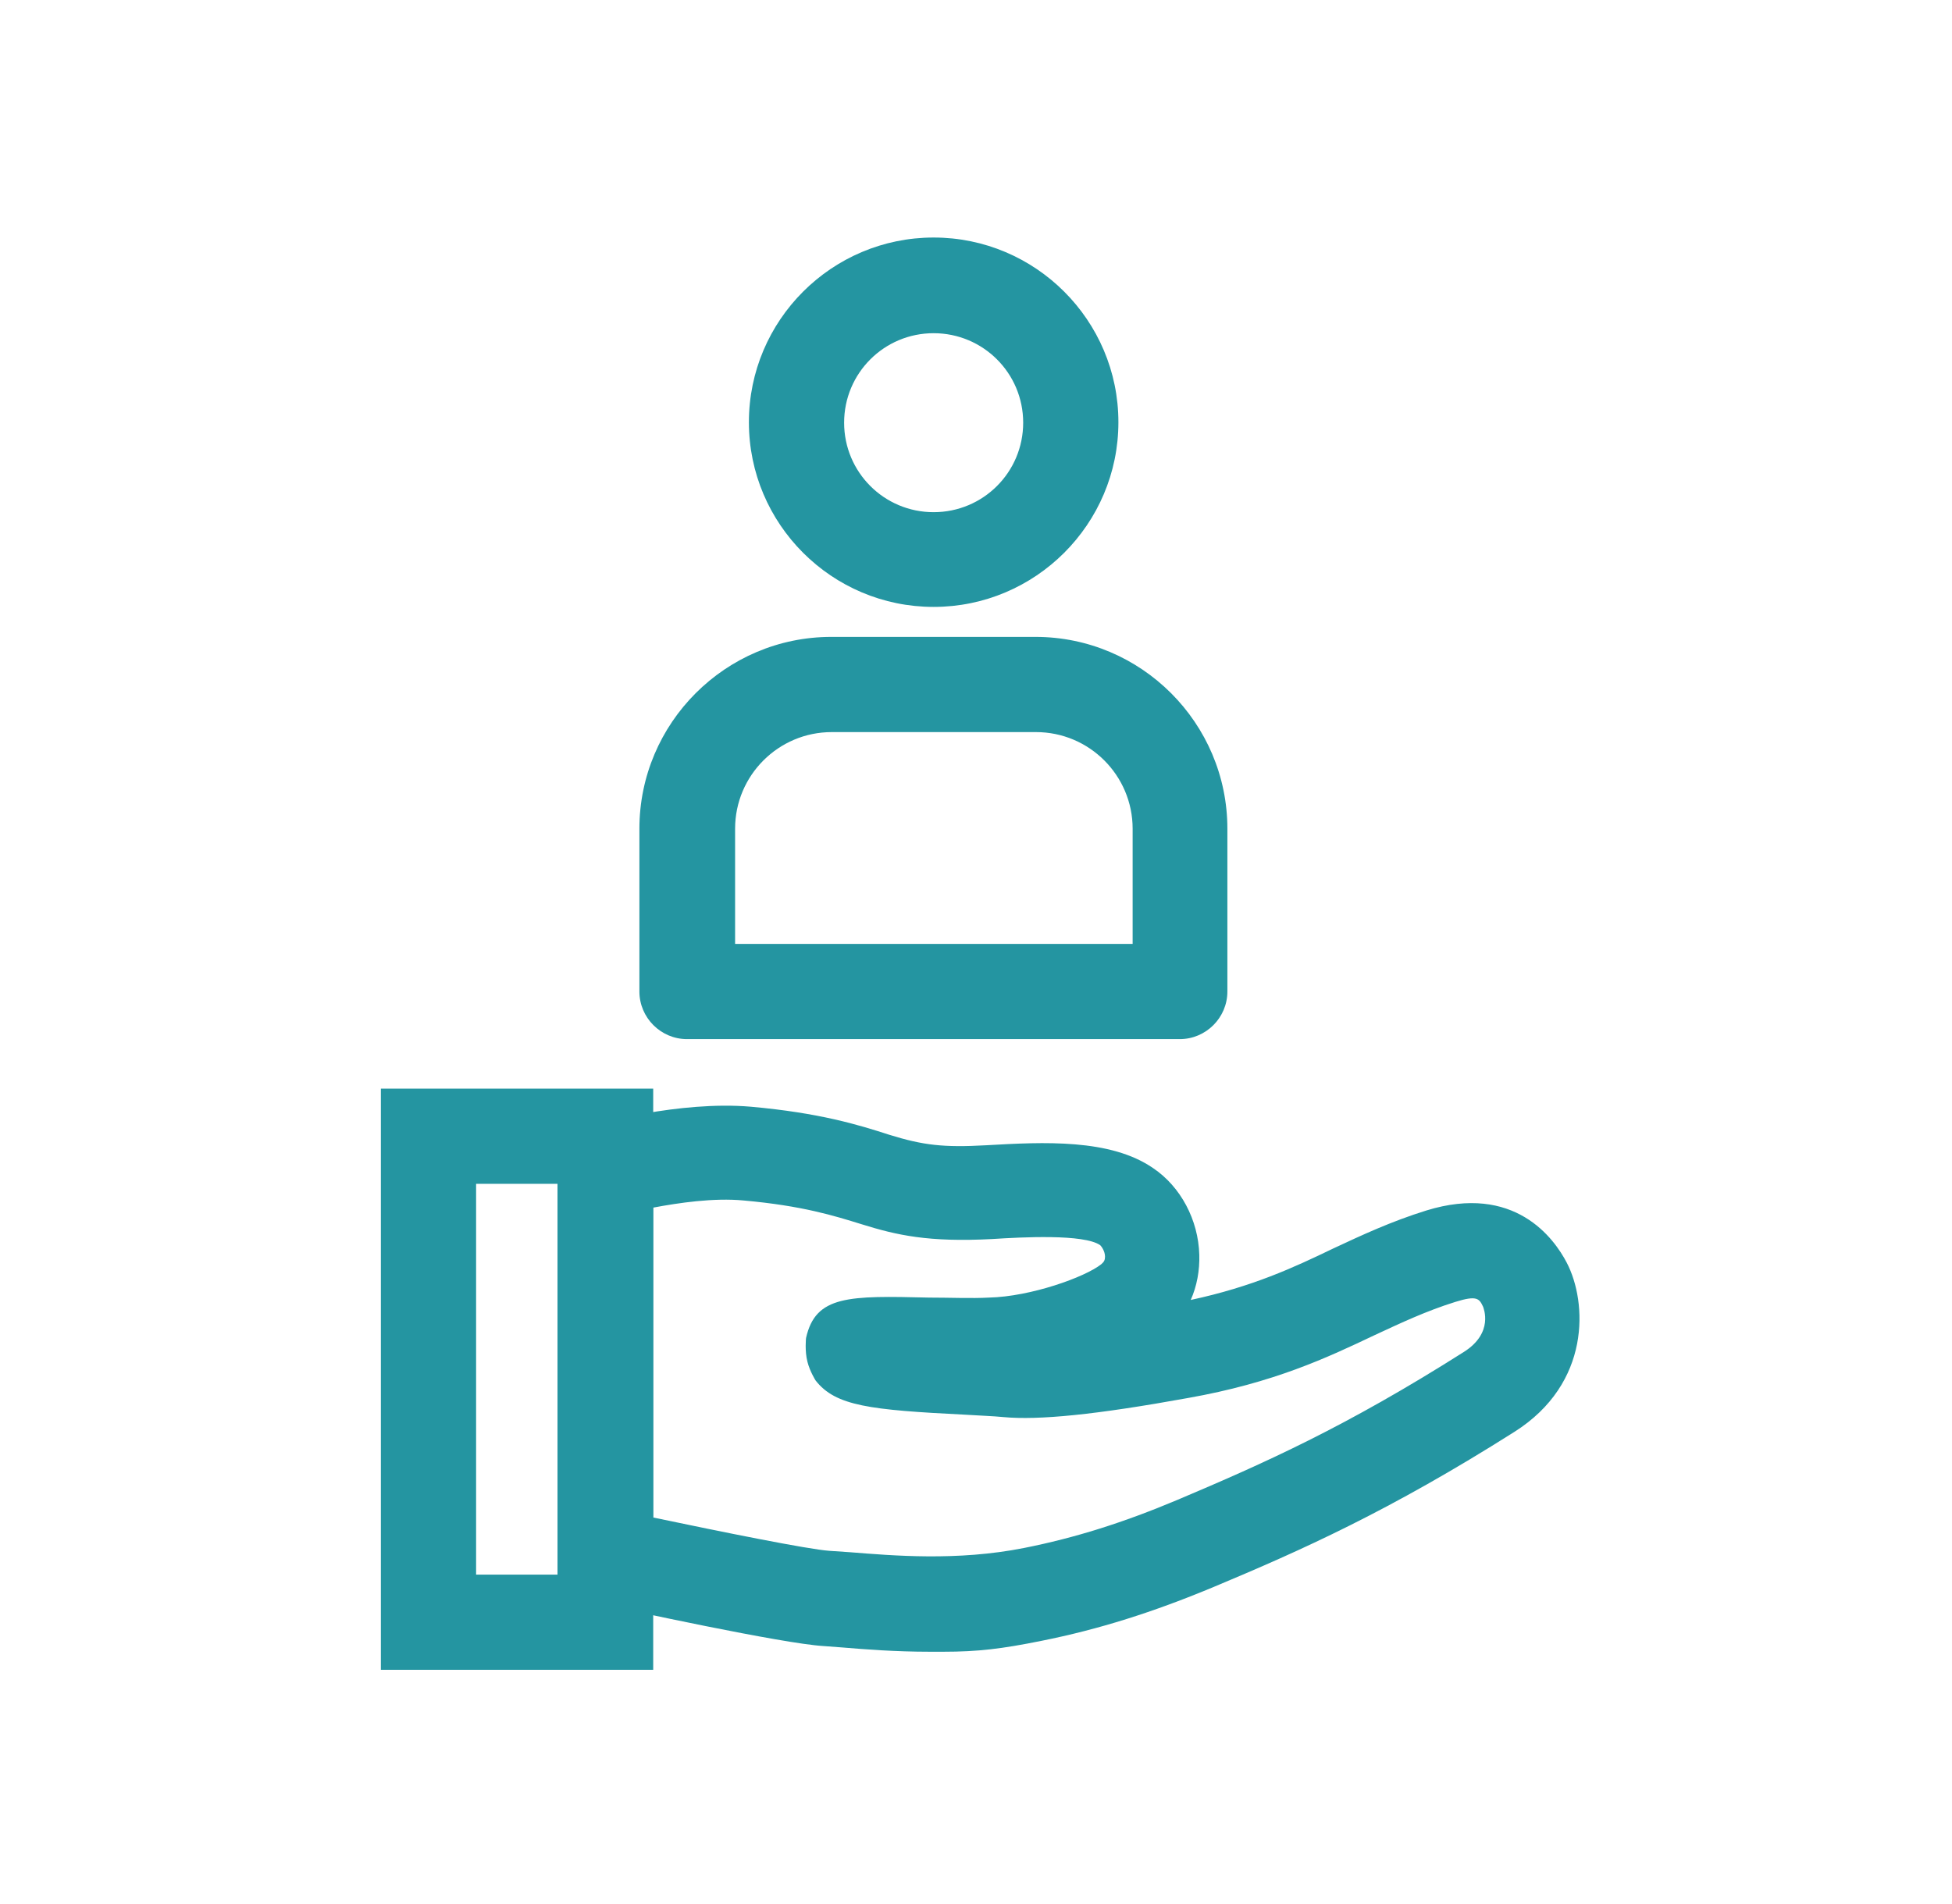
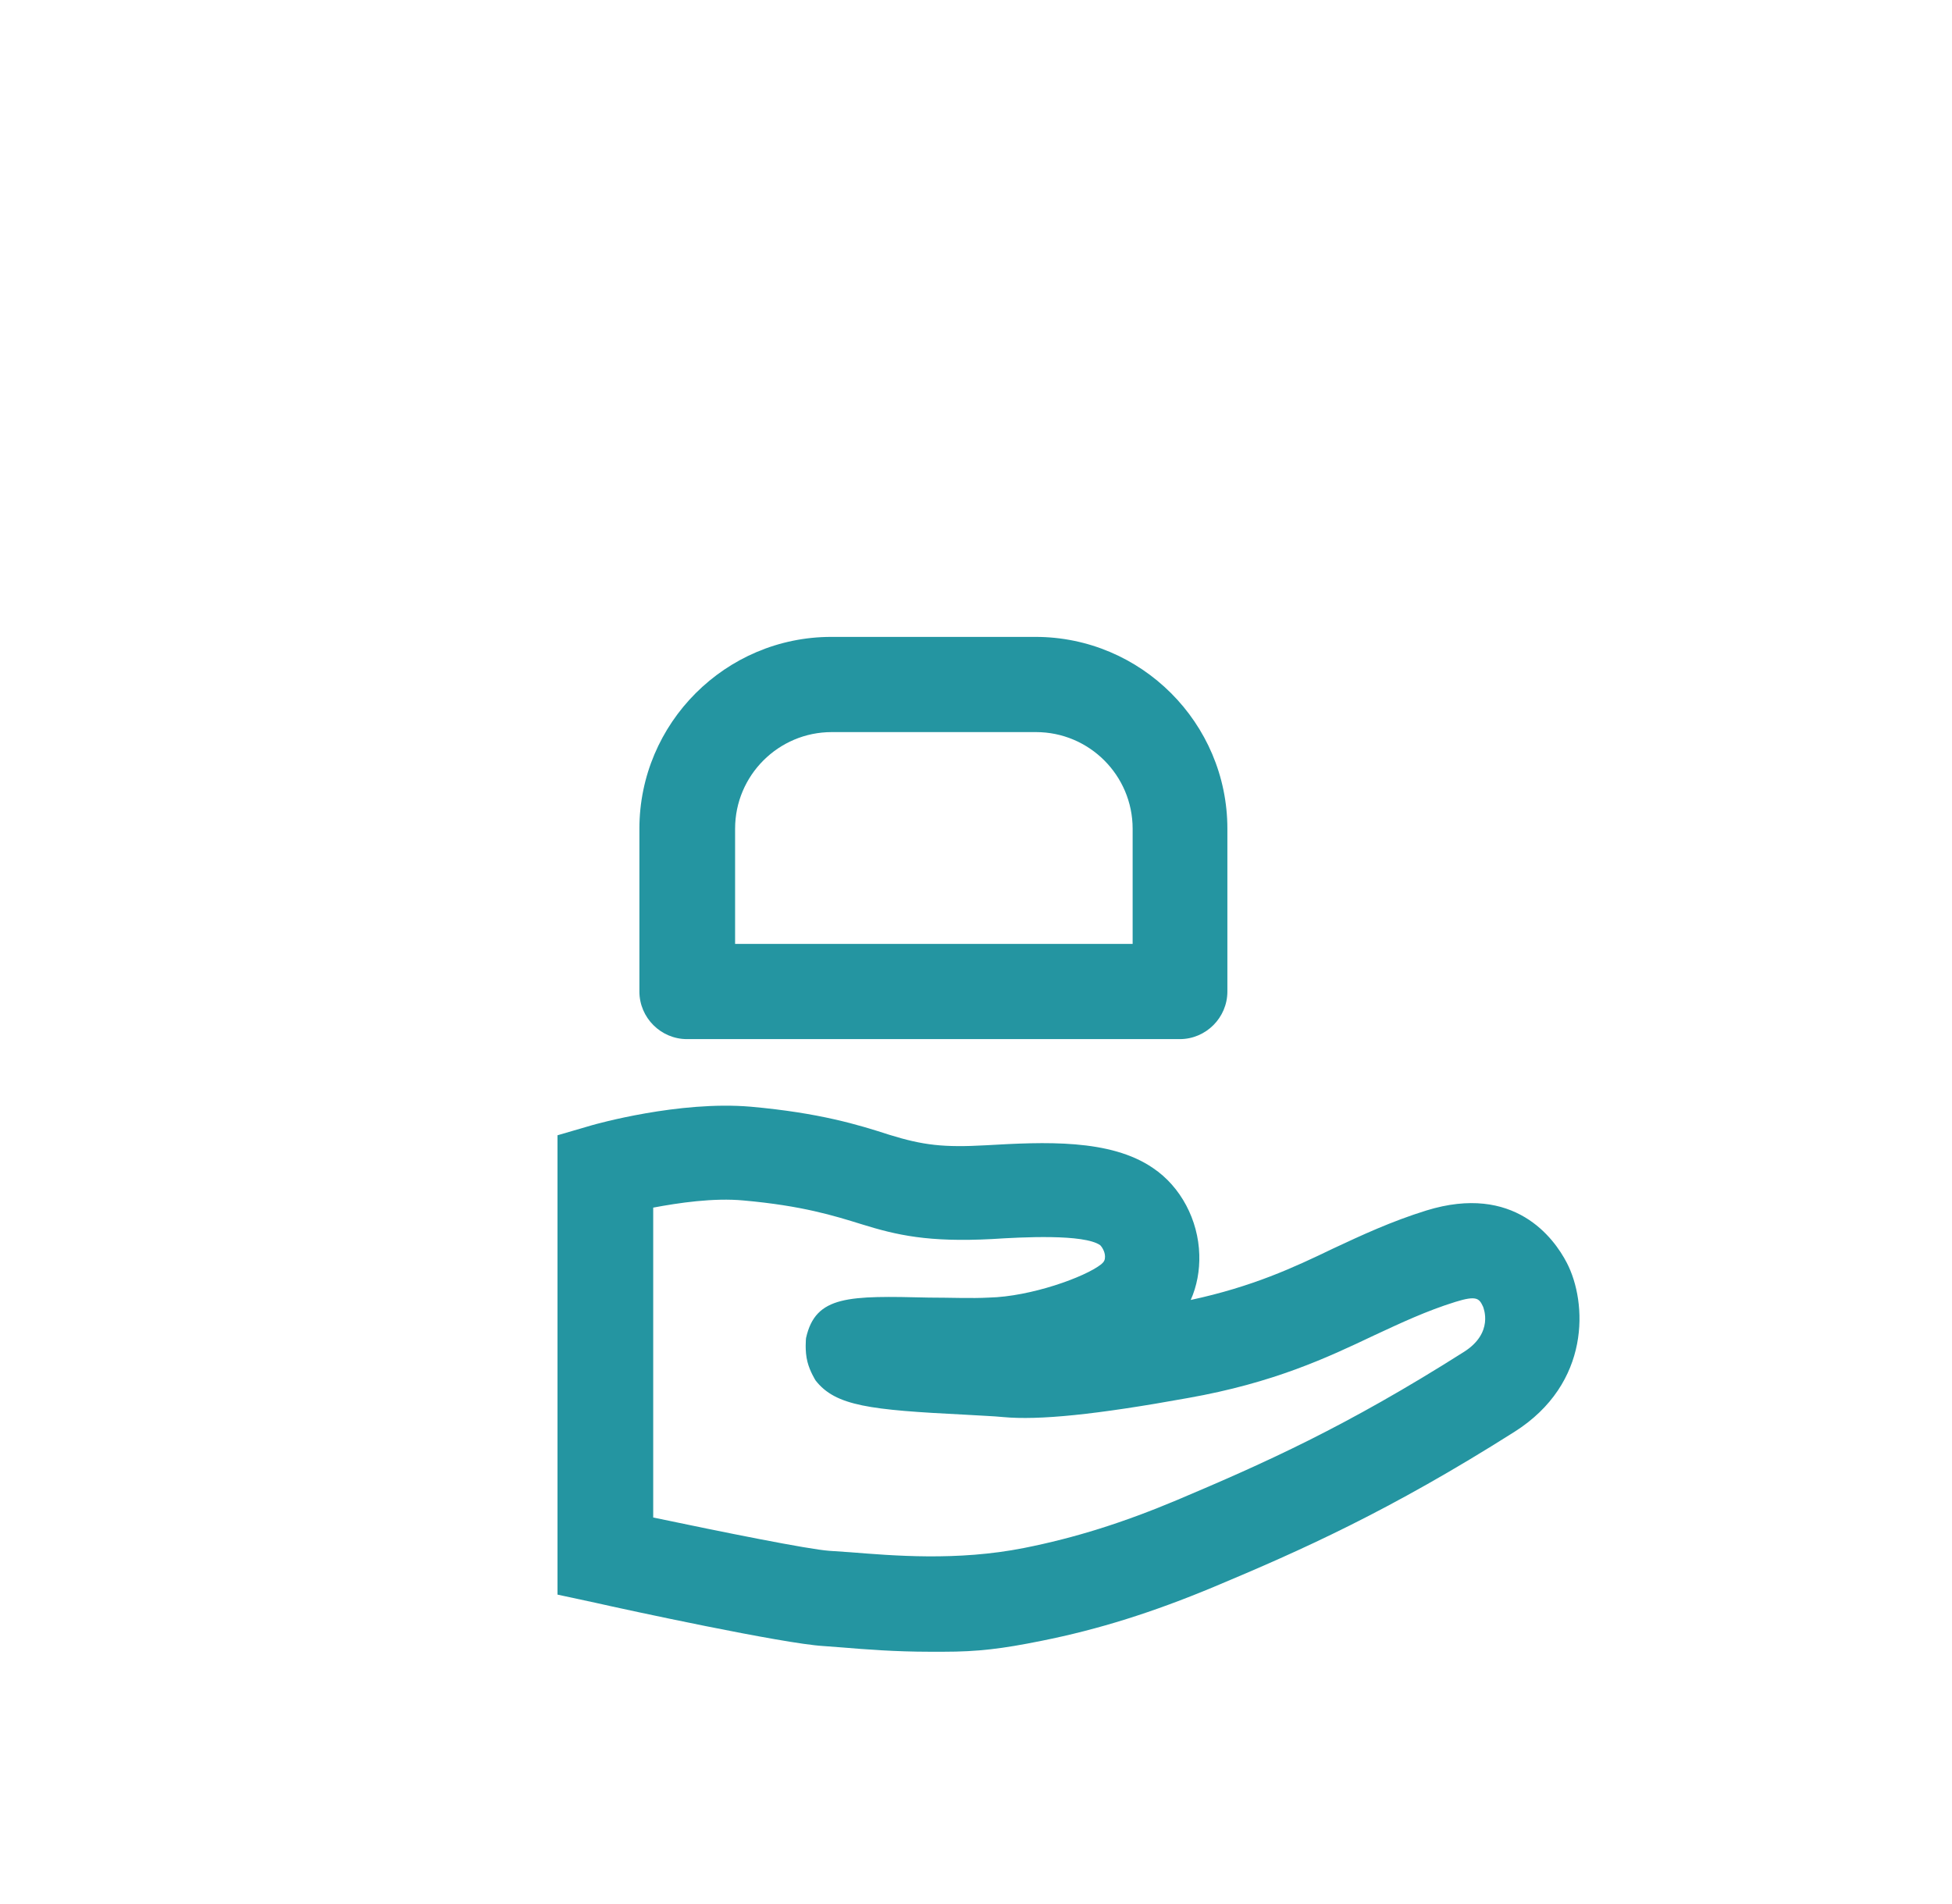
<svg xmlns="http://www.w3.org/2000/svg" width="41" height="40" viewBox="0 0 41 40" fill="none">
  <g clip-path="url(#clip0_49_993)">
-     <path d="M13.72 35.08H8V22.87H13.72V35.08ZM10 33.08H11.72V24.87H10V33.08Z" fill="#2495A1" />
    <path d="M19.53 34.7C18.8 34.7 18.17 34.65 17.69 34.61L17.29 34.58C16.45 34.53 13.16 33.82 12.5 33.67L11.71 33.5V23.85L12.43 23.64C12.5 23.62 14.26 23.12 15.77 23.25C17.22 23.38 18.03 23.63 18.68 23.84C19.39 24.06 19.82 24.11 20.71 24.06C21.93 23.99 23.32 23.92 24.22 24.54C24.8 24.93 25.17 25.63 25.19 26.36C25.2 26.69 25.14 27.02 25.01 27.31C26.31 27.03 27.17 26.63 28 26.23C28.6 25.95 29.22 25.66 29.96 25.43C31.81 24.86 32.64 26.01 32.91 26.53C33.34 27.36 33.42 29.06 31.81 30.08C29.19 31.74 27.33 32.57 25.49 33.34C24.22 33.87 23.08 34.23 21.88 34.47C21.04 34.64 20.536 34.7 19.816 34.7H19.53ZM13.72 31.88C15.15 32.18 16.98 32.55 17.42 32.58L17.86 32.61C18.75 32.68 20.1 32.8 21.51 32.52C22.57 32.31 23.59 31.99 24.73 31.51C26.55 30.74 28.26 29.98 30.75 28.4C31.38 28 31.16 27.48 31.15 27.45C31.07 27.28 31.02 27.21 30.57 27.35C29.96 27.54 29.43 27.79 28.87 28.05C27.88 28.52 26.76 29.05 24.95 29.37C23.02 29.72 21.82 29.84 21.07 29.77C20.87 29.75 20.59 29.74 20.27 29.72C18.28 29.62 17.55 29.54 17.13 29C17.13 29 17.01 28.81 16.96 28.61C16.9 28.38 16.93 28.11 16.93 28.11C17.13 27.21 17.83 27.22 19.51 27.26C19.95 27.26 20.41 27.28 20.77 27.26C21.65 27.24 22.79 26.83 23.13 26.56C23.19 26.51 23.21 26.47 23.21 26.4C23.21 26.29 23.14 26.19 23.11 26.16C22.77 25.92 21.46 25.99 20.84 26.03C19.5 26.1 18.84 25.95 18.1 25.72C17.52 25.54 16.85 25.33 15.62 25.22C14.99 25.16 14.25 25.27 13.72 25.37V31.86V31.88Z" fill="#2495A1" />
    <path d="M24.79 21.83H14.43C13.88 21.83 13.43 21.38 13.43 20.83V17.41C13.43 15.19 15.24 13.38 17.46 13.38H21.75C23.97 13.38 25.78 15.19 25.78 17.41V20.83C25.78 21.38 25.33 21.83 24.78 21.83H24.79ZM15.43 19.83H23.79V17.41C23.79 16.29 22.88 15.38 21.76 15.38H17.47C16.35 15.38 15.44 16.29 15.44 17.41V19.83H15.43Z" fill="#2495A1" />
-     <path d="M19.61 12.75C17.471 12.75 15.73 11.01 15.73 8.87C15.73 6.73 17.471 4.99 19.61 4.99C21.75 4.99 23.491 6.73 23.491 8.87C23.491 11.01 21.75 12.75 19.61 12.75ZM19.61 7C18.57 7 17.73 7.84 17.73 8.88C17.73 9.92 18.57 10.76 19.61 10.76C20.651 10.76 21.491 9.92 21.491 8.88C21.491 7.84 20.651 7 19.61 7Z" fill="#2495A1" />
  </g>
  <defs>
    <clipPath id="clip0_49_993">
      <rect width="25.2" height="30.08" fill="white" transform="translate(8 5)" />
    </clipPath>
  </defs>
</svg>